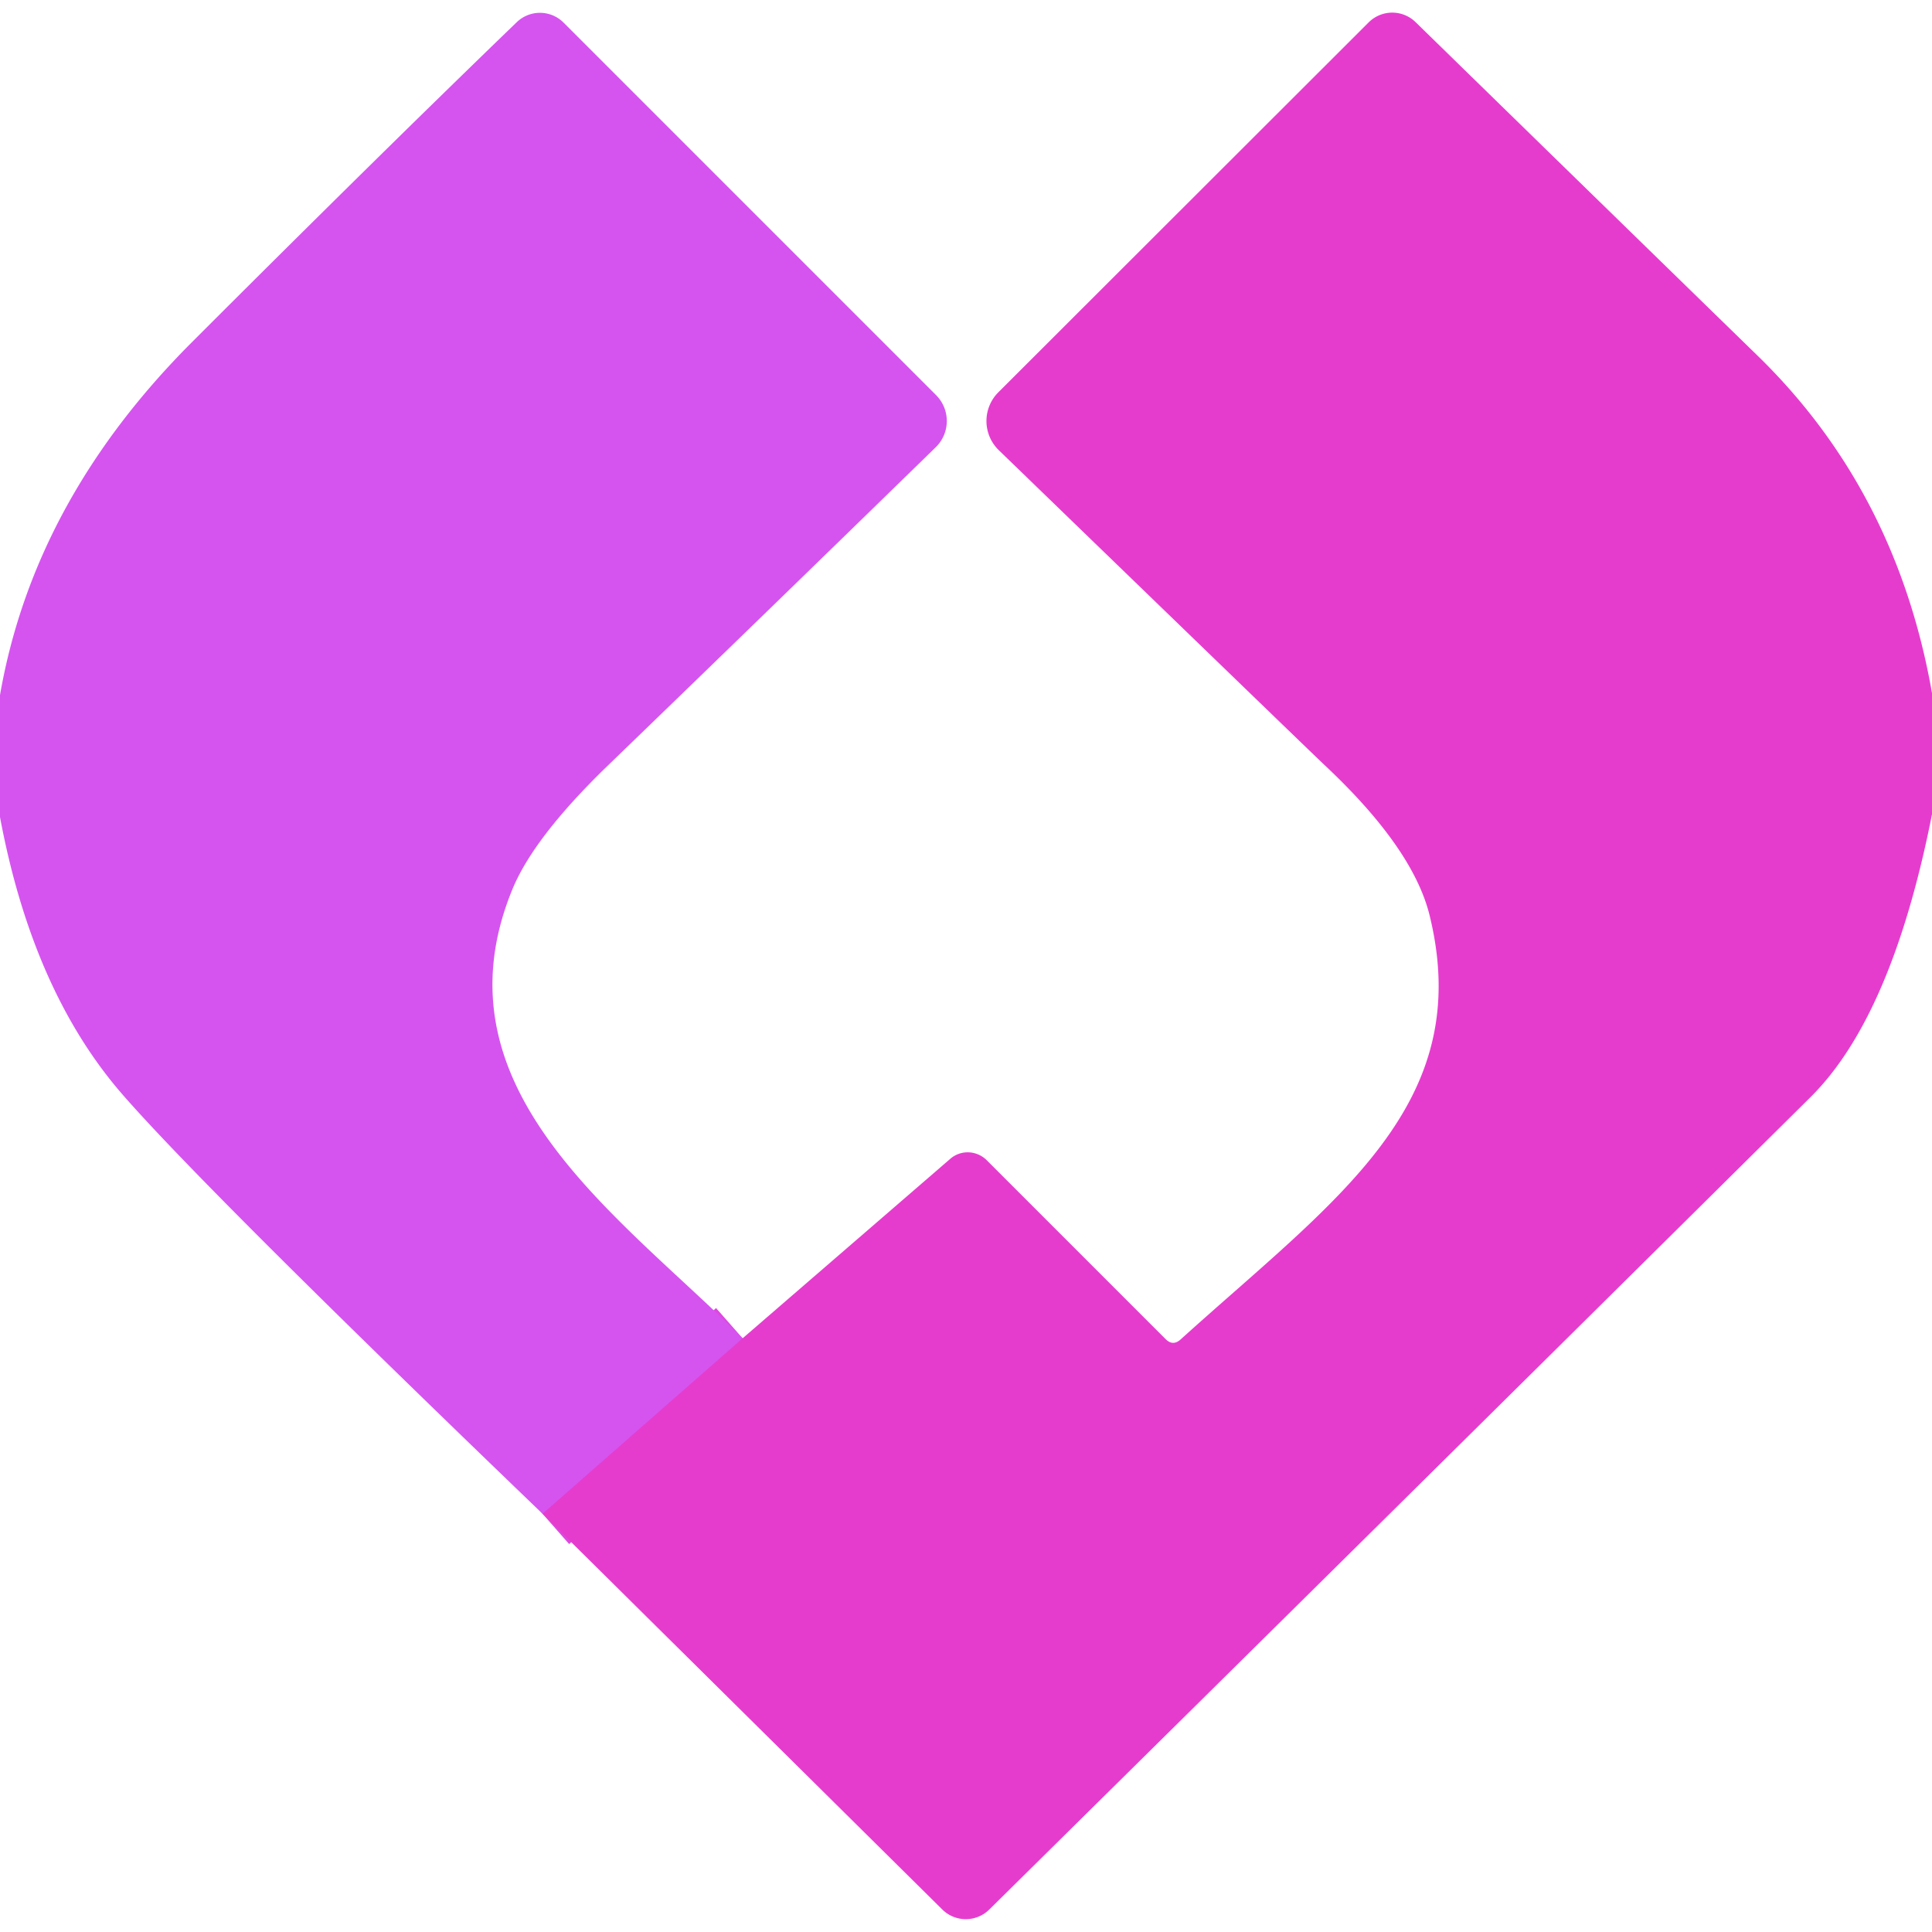
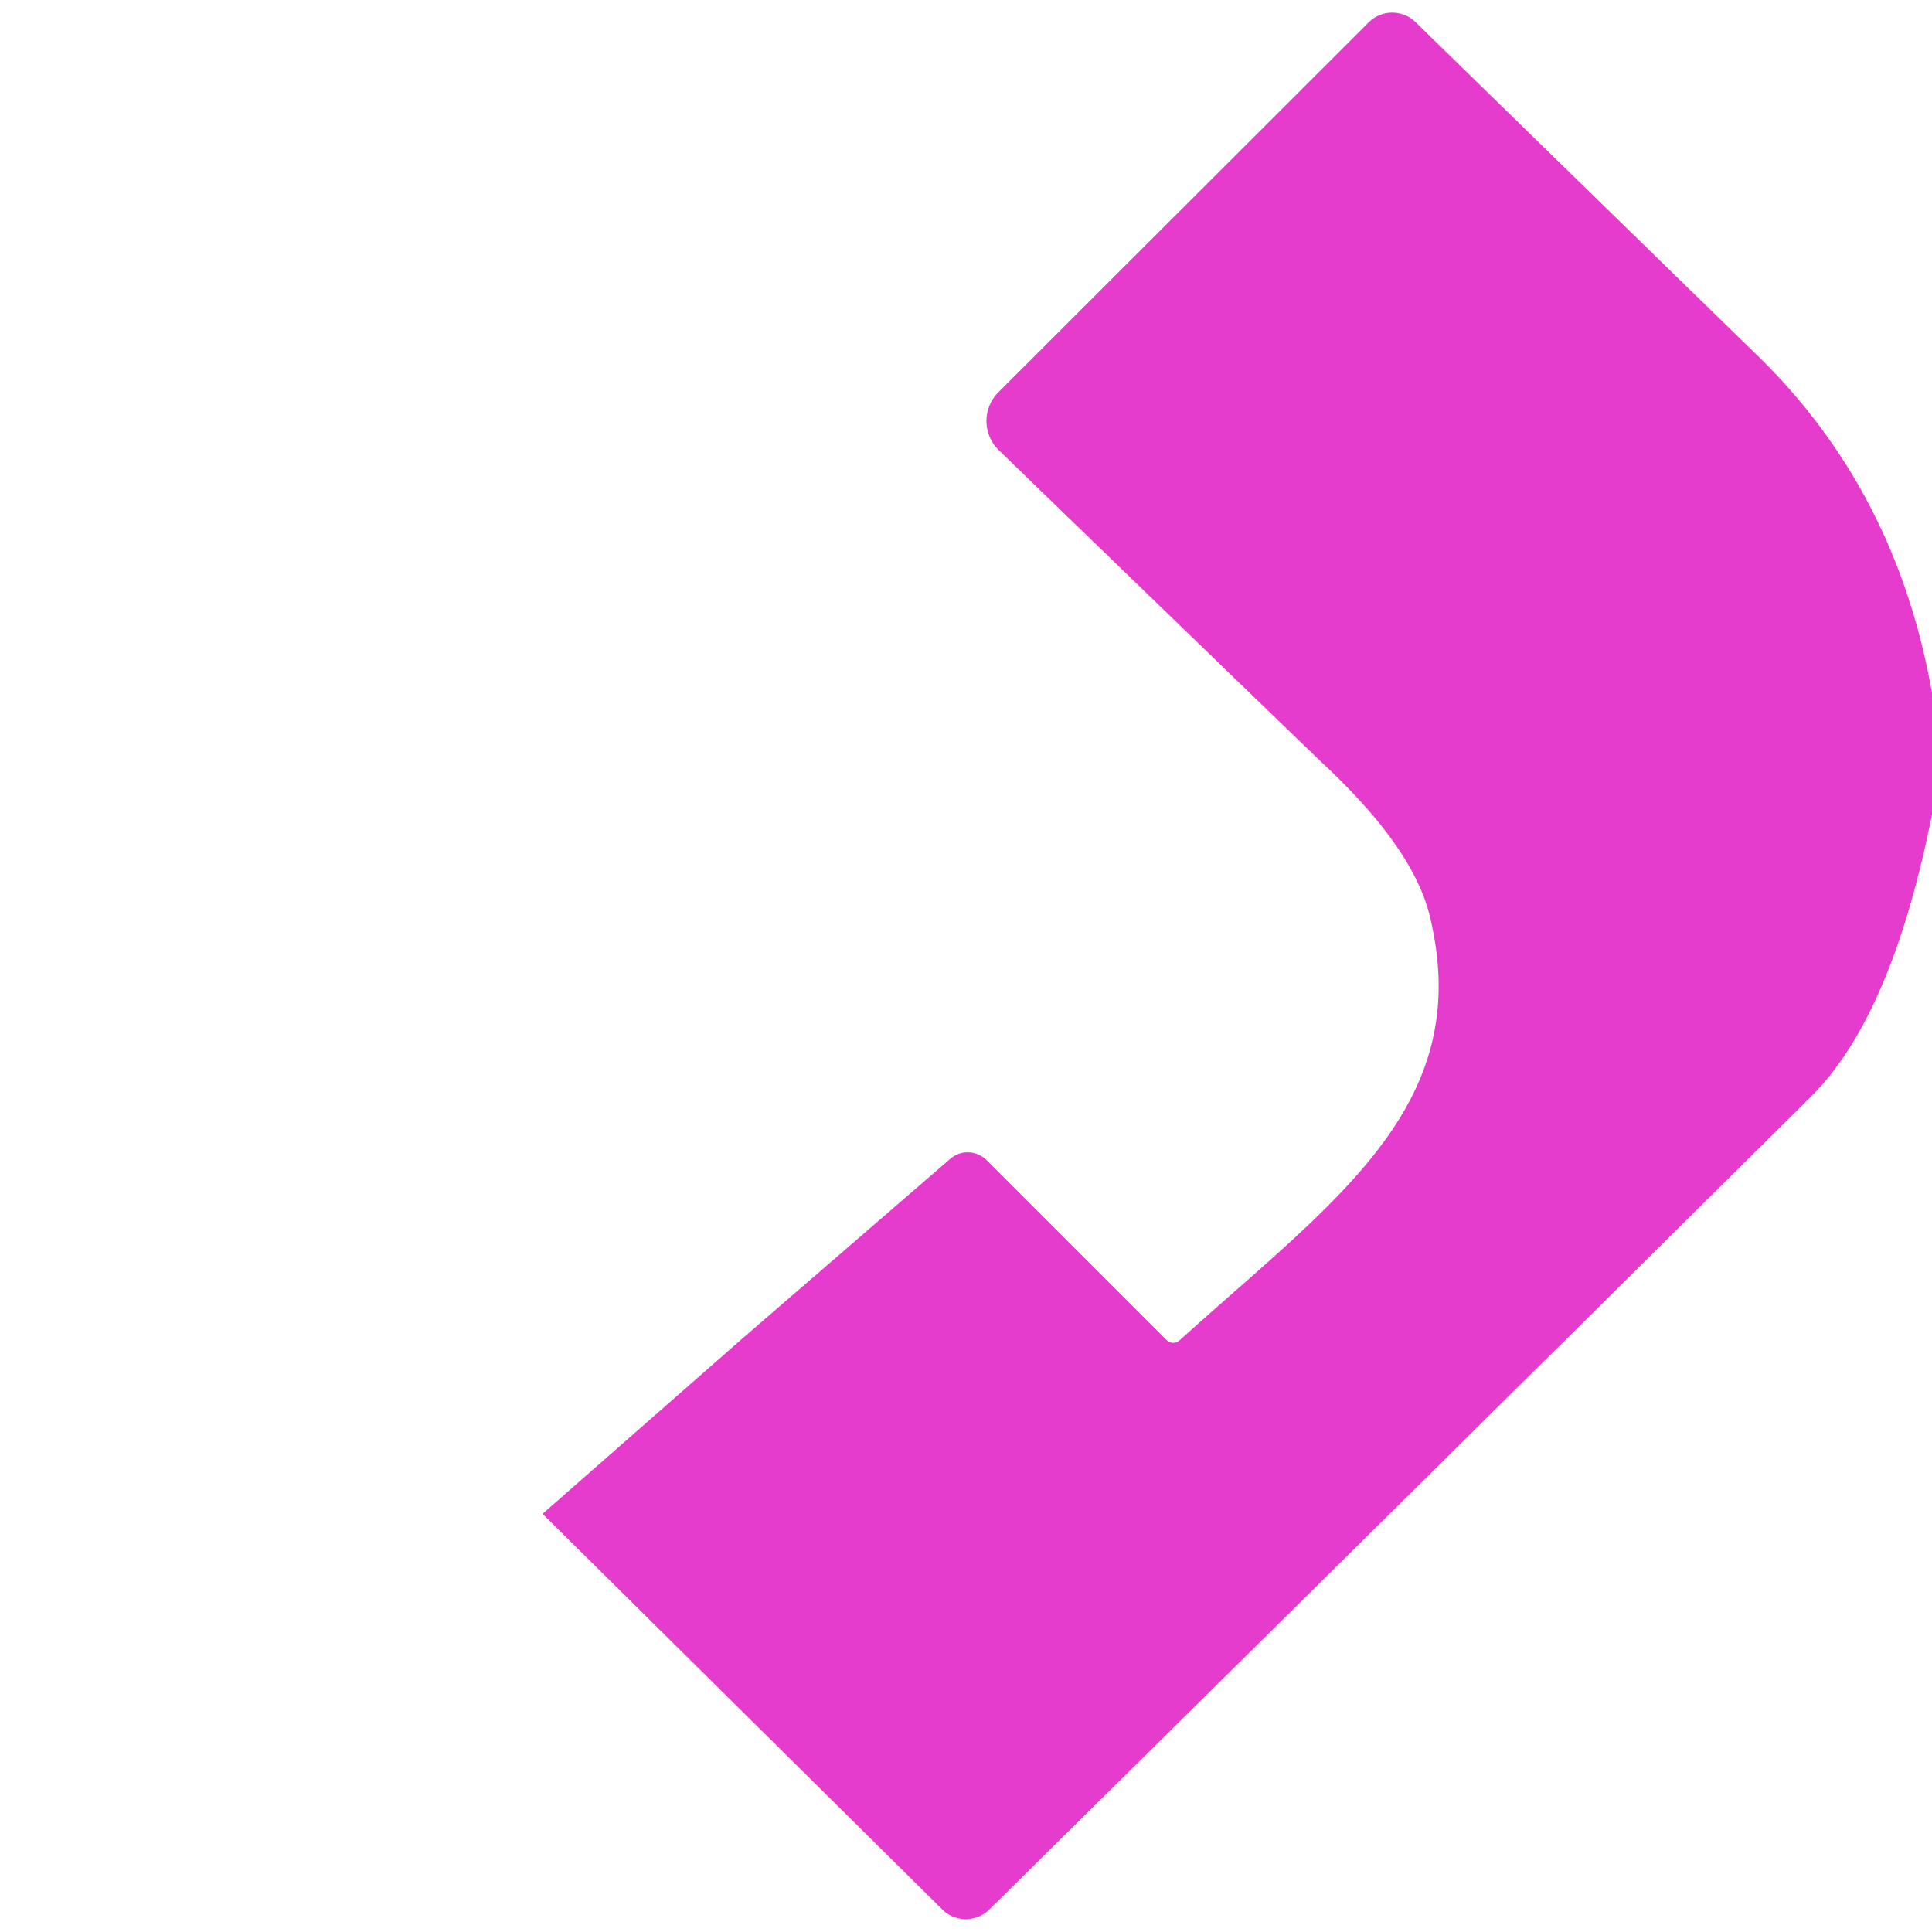
<svg xmlns="http://www.w3.org/2000/svg" version="1.1" viewBox="0.00 0.00 48.00 48.00">
-   <path stroke="#de48df" stroke-width="2.00" fill="none" stroke-linecap="butt" vector-effect="non-scaling-stroke" d="   M 18.45 33.25   L 13.48 37.61" />
-   <path fill="#d554ef" d="   M 18.45 33.25   L 13.48 37.61   Q 5.09 29.54 3.05 27.20   Q 0.81 24.63 0.00 20.30   L 0.00 17.27   Q 0.84 12.44 4.75 8.52   Q 9.40 3.87 12.84 0.55   A 0.83 0.83 0.0 0 1 14.00 0.56   L 23.26 9.82   A 0.91 0.91 0.0 0 1 23.25 11.11   Q 18.84 15.41 15.06 19.06   Q 13.24 20.83 12.72 22.12   C 10.70 27.09 15.45 30.24 18.45 33.25   Z" />
  <path fill="#e63cce" d="   M 48.00 17.22   L 48.00 20.23   Q 47.01 25.24 44.99 27.25   Q 34.75 37.40 24.58 47.44   A 0.83 0.83 0.0 0 1 23.41 47.44   L 13.48 37.61   L 18.45 33.25   L 23.61 28.79   A 0.67 0.66 46.6 0 1 24.51 28.82   L 28.96 33.27   Q 29.14 33.45 29.33 33.28   C 33.18 29.80 36.67 27.46 35.52 22.75   Q 35.11 21.07 32.90 19.00   Q 32.58 18.70 24.82 11.19   A 1.01 1.01 0.0 0 1 24.80 9.75   L 34.00 0.56   A 0.83 0.83 0.0 0 1 35.17 0.55   Q 39.42 4.70 43.67 8.84   Q 47.12 12.20 48.00 17.22   Z" />
</svg>